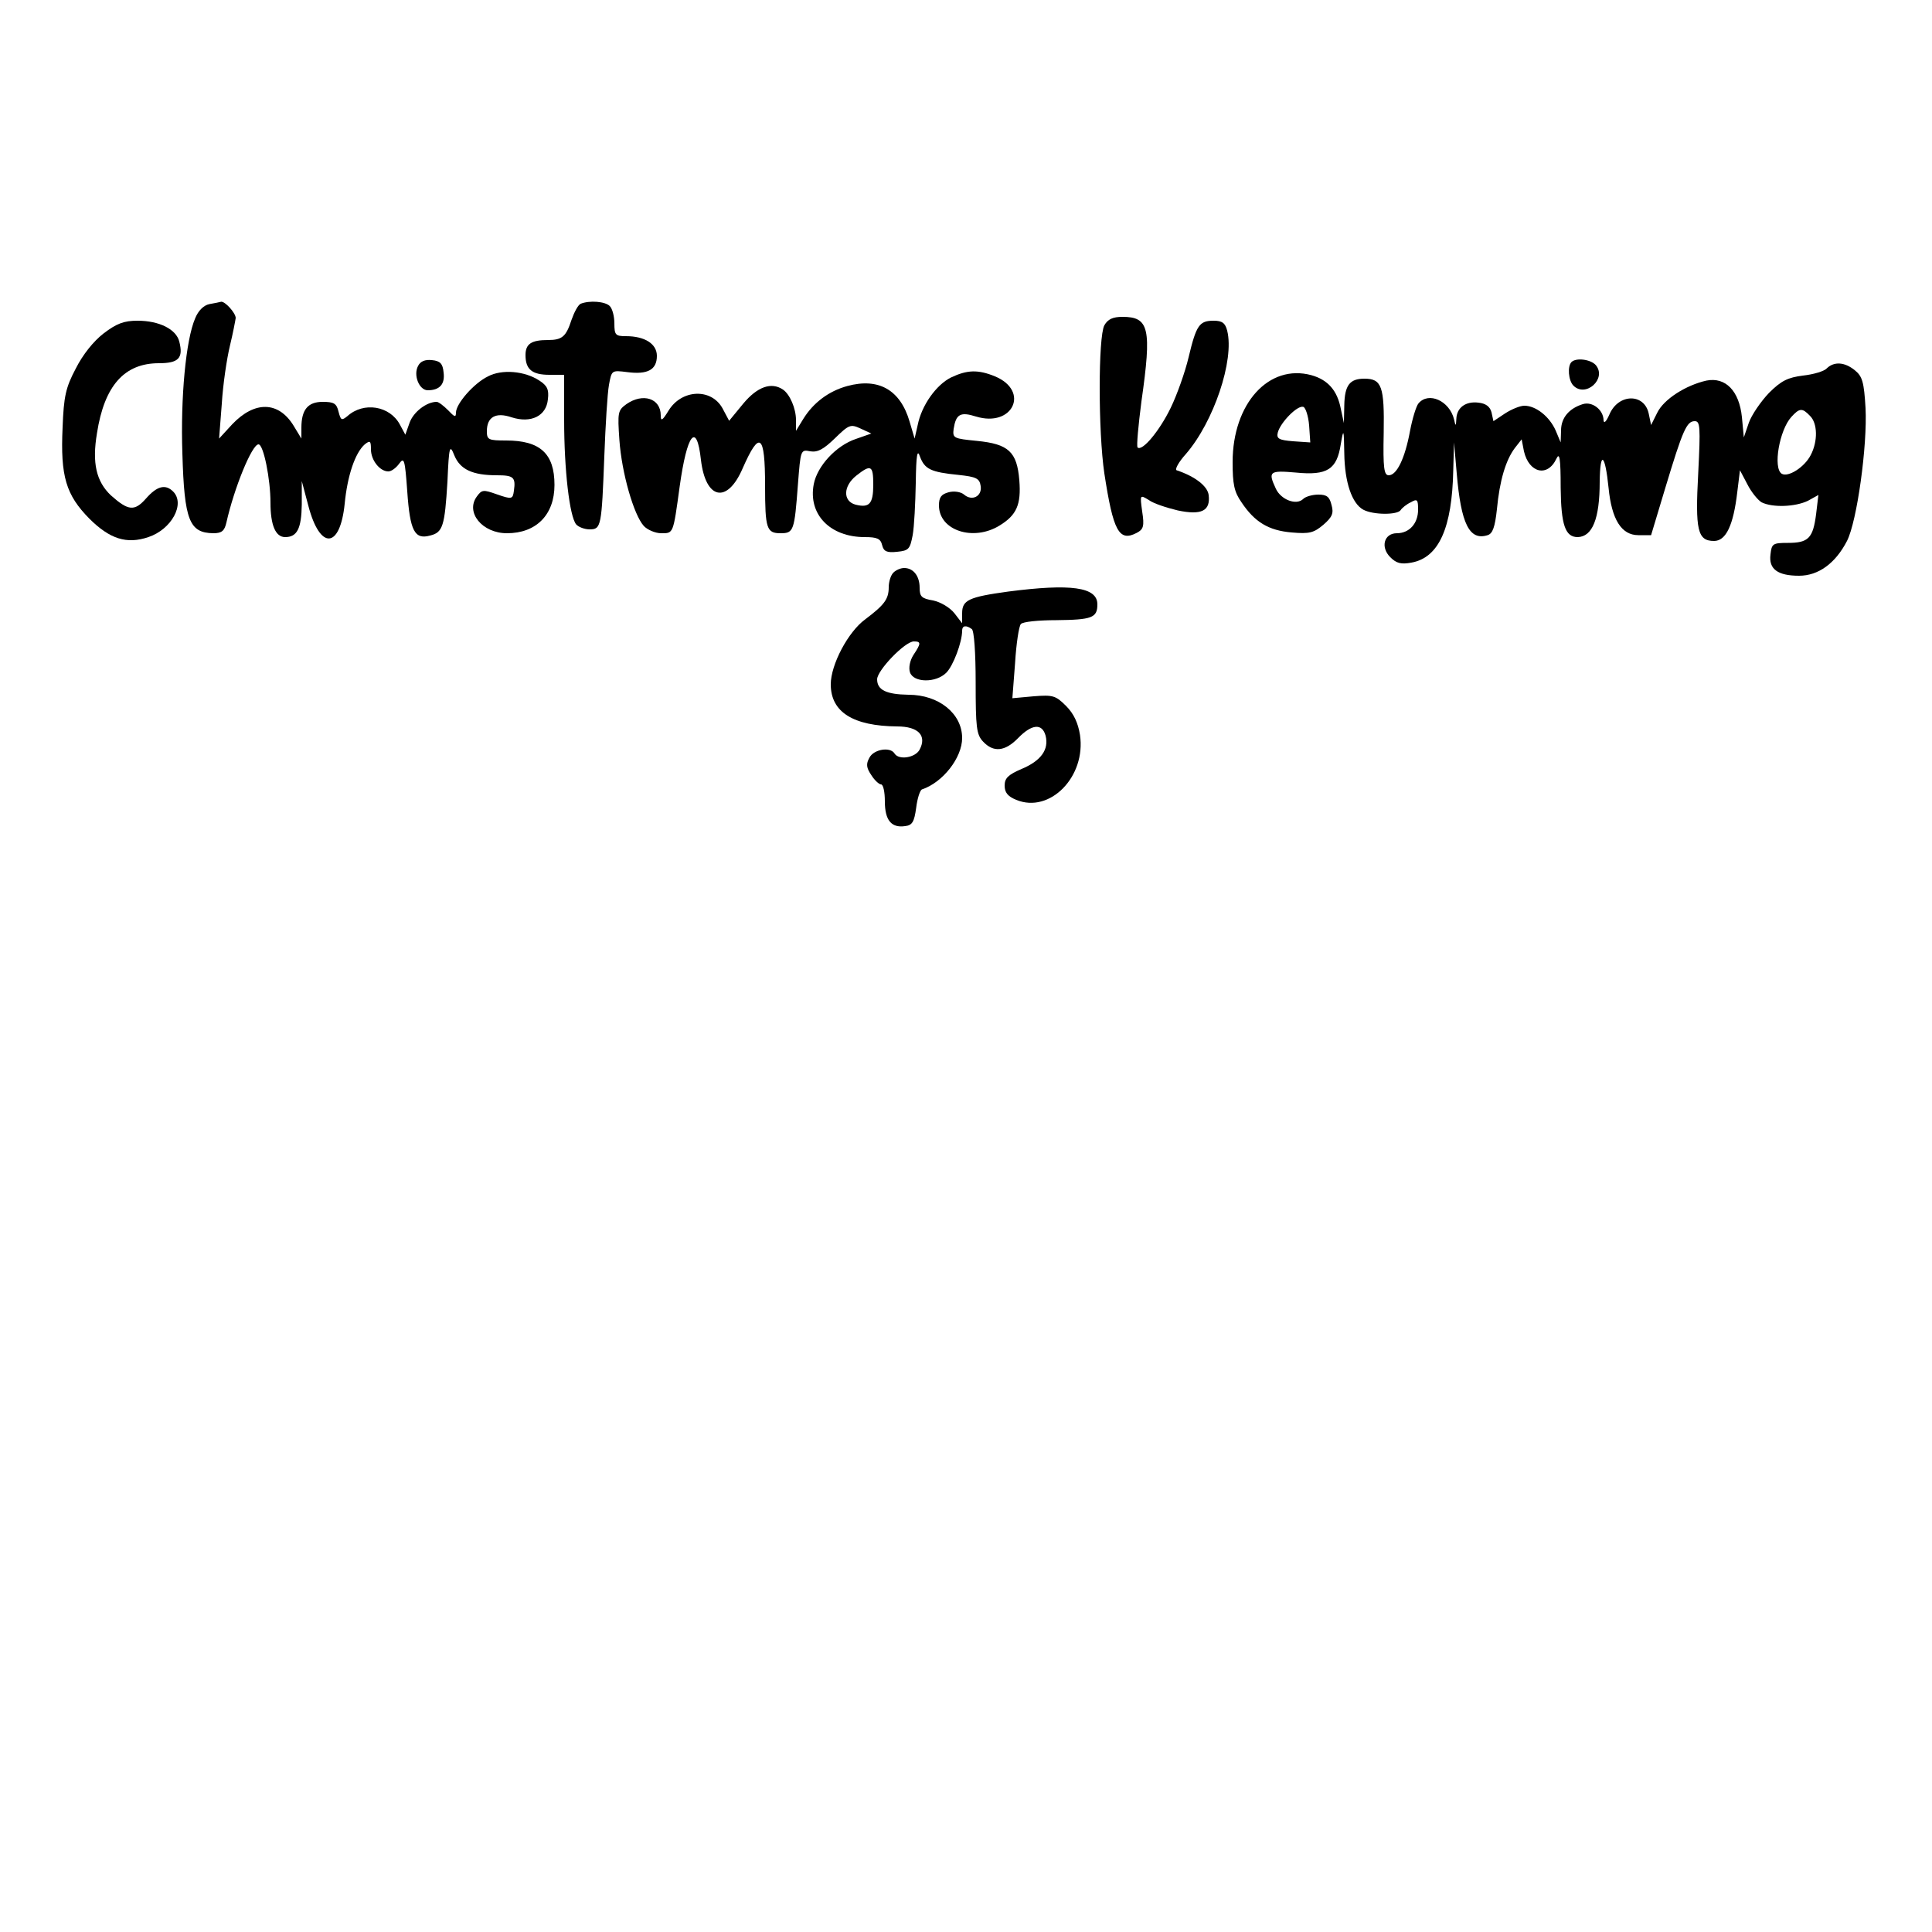
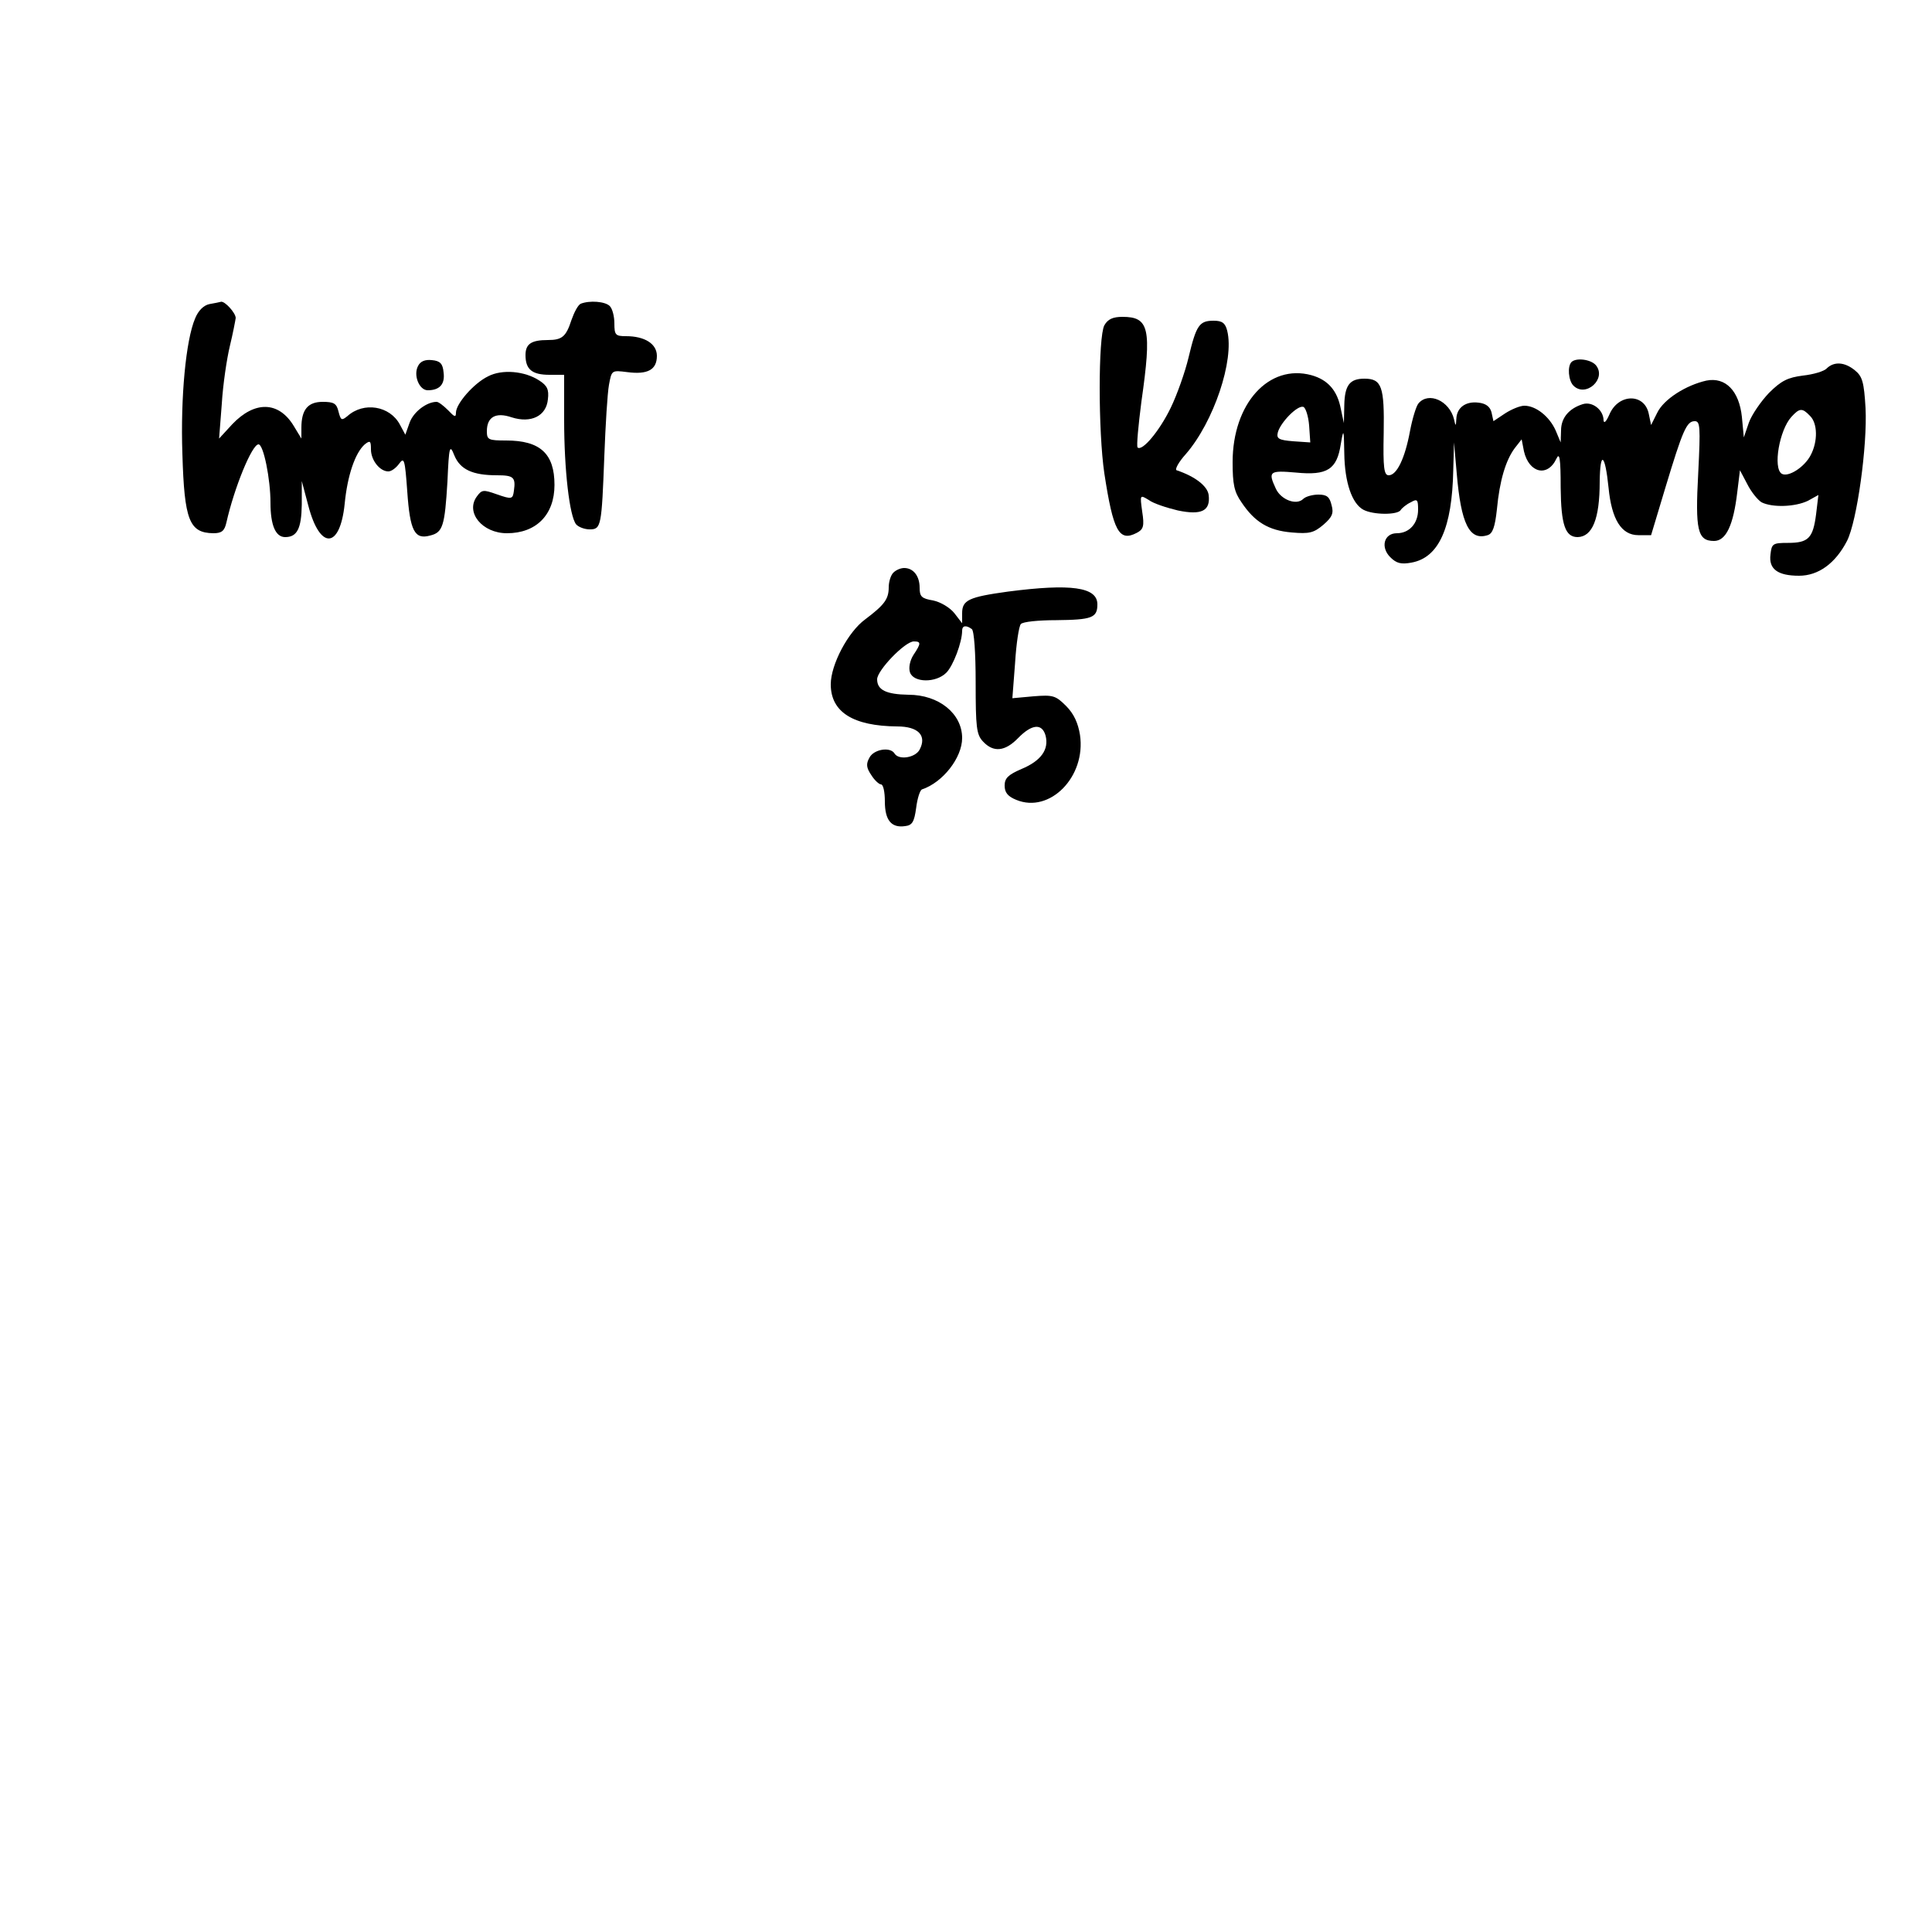
<svg xmlns="http://www.w3.org/2000/svg" version="1.0" width="500pt" height="500pt" viewBox="0 0 500 500" preserveAspectRatio="xMidYMid meet">
  <g transform="translate(0,500) scale(0.1,-0.1)" fill="#000000" stroke="none">
    <path d="M542 4213 c-15 -3 -29 -17 -37 -37 -24 -56 -38 -204 -33 -350 5 -173 18 -205 80 -206 22 0 29 6 34 28 20 89 66 202 83 202 13 0 31 -90 31 -151 0 -58 13 -89 38 -89 31 0 42 22 43 84 l0 61 17 -64 c30 -115 82 -112 94 5 7 73 27 132 52 154 14 11 16 9 16 -13 0 -28 23 -57 45 -57 8 0 20 9 28 20 13 18 15 11 21 -72 7 -102 19 -125 59 -114 33 8 38 24 45 140 4 93 6 97 18 67 15 -36 47 -51 110 -51 43 0 49 -5 44 -40 -3 -22 -5 -23 -45 -9 -34 12 -38 12 -51 -6 -30 -41 14 -95 78 -95 76 0 123 48 123 125 0 81 -37 115 -125 115 -46 0 -50 2 -50 24 0 37 23 50 64 36 50 -16 90 3 94 47 3 25 -2 35 -22 48 -38 25 -97 30 -133 11 -37 -18 -83 -71 -83 -94 0 -13 -4 -11 -20 6 -12 12 -25 22 -30 22 -26 0 -60 -26 -70 -54 l-11 -31 -14 26 c-26 49 -94 60 -136 22 -15 -12 -17 -11 -23 12 -5 21 -12 25 -41 25 -38 0 -55 -20 -55 -67 l0 -28 -20 33 c-39 64 -101 65 -159 4 l-34 -37 7 90 c3 50 13 117 21 150 8 33 14 65 15 72 0 13 -28 44 -38 42 -4 -1 -18 -4 -30 -6z" />
    <path d="M1503 4214 c-7 -3 -17 -22 -24 -42 -14 -43 -24 -52 -61 -52 -43 0 -58 -10 -58 -39 0 -37 17 -51 62 -51 l38 0 0 -117 c0 -130 14 -249 31 -270 6 -7 22 -13 35 -13 30 0 31 8 38 190 3 80 8 162 12 184 7 38 7 38 47 33 53 -7 77 6 77 42 0 31 -31 51 -80 51 -27 0 -30 3 -30 33 0 18 -5 38 -12 45 -12 12 -52 15 -75 6z" />
    <path d="M2858 4158 c-16 -30 -16 -275 0 -383 23 -150 38 -178 84 -154 17 9 20 17 14 55 -6 44 -6 44 17 30 12 -9 46 -20 75 -27 62 -13 85 -1 80 40 -3 23 -35 48 -83 64 -5 2 5 21 24 42 72 83 126 243 107 319 -5 20 -13 26 -35 26 -37 0 -45 -11 -65 -95 -9 -38 -30 -97 -46 -130 -29 -60 -74 -114 -86 -103 -3 4 2 57 10 119 27 189 20 219 -49 219 -25 0 -38 -6 -47 -22z" />
-     <path d="M268 4137 c-26 -20 -54 -55 -72 -91 -26 -49 -31 -72 -34 -152 -6 -127 9 -175 69 -236 53 -53 97 -67 153 -48 60 20 96 86 64 118 -20 20 -42 14 -70 -18 -30 -34 -46 -32 -91 8 -38 36 -49 84 -36 161 19 123 71 181 160 181 51 0 64 13 53 56 -8 32 -52 54 -108 54 -35 0 -54 -7 -88 -33z" />
    <path d="M1082 4053 c-13 -24 3 -63 25 -63 31 0 45 16 41 46 -2 23 -9 30 -30 32 -18 2 -30 -3 -36 -15z" />
    <path d="M4067 4063 c-11 -11 -8 -48 5 -61 32 -32 87 18 58 53 -13 15 -51 20 -63 8z" />
    <path d="M4728 4047 c-7 -8 -35 -16 -62 -19 -39 -5 -56 -13 -88 -45 -21 -22 -45 -57 -52 -77 l-13 -38 -5 53 c-7 67 -42 104 -92 94 -53 -12 -110 -48 -127 -83 l-16 -32 -6 29 c-11 54 -79 53 -102 -2 -8 -18 -14 -24 -15 -15 0 27 -29 50 -54 42 -35 -11 -56 -35 -56 -68 l-1 -31 -13 31 c-16 36 -51 64 -81 64 -11 0 -33 -9 -50 -20 l-30 -20 -5 23 c-4 15 -15 23 -34 25 -33 4 -56 -13 -57 -42 -1 -20 -2 -20 -6 -1 -12 48 -66 72 -92 41 -6 -7 -16 -40 -22 -72 -13 -70 -34 -114 -55 -114 -12 0 -15 18 -13 110 2 120 -5 140 -50 140 -38 0 -51 -17 -52 -69 l-1 -46 -8 37 c-9 47 -33 75 -76 87 -110 30 -204 -73 -204 -225 0 -57 4 -77 23 -104 34 -51 70 -73 130 -78 46 -4 57 -1 82 20 23 20 27 30 21 51 -5 21 -12 27 -34 27 -15 0 -33 -5 -39 -11 -18 -18 -58 -2 -71 26 -21 45 -17 48 52 42 81 -8 106 8 116 74 7 41 8 40 9 -24 1 -76 20 -130 49 -146 26 -14 89 -14 97 -1 3 5 15 15 26 20 17 10 19 7 19 -19 0 -36 -23 -61 -55 -61 -33 0 -43 -36 -17 -62 16 -16 28 -19 55 -14 71 13 105 90 108 239 l2 72 7 -80 c11 -131 33 -175 80 -160 13 4 19 21 24 67 7 75 23 127 46 158 l18 23 6 -31 c13 -56 61 -68 84 -19 8 17 11 2 11 -75 1 -97 12 -128 44 -128 38 1 57 47 57 143 1 83 14 73 23 -16 8 -81 33 -122 77 -122 l33 0 37 123 c45 149 55 172 76 172 14 0 15 -14 9 -134 -8 -148 -2 -176 41 -176 31 0 50 41 60 126 l7 57 19 -36 c10 -20 27 -41 37 -47 28 -14 87 -12 120 4 l27 15 -6 -50 c-8 -62 -20 -74 -73 -74 -39 0 -42 -2 -45 -30 -5 -38 19 -55 74 -55 50 0 94 32 124 90 26 51 53 247 48 344 -4 67 -8 82 -28 98 -26 21 -53 23 -72 5z m-1340 -148 l3 -44 -44 3 c-38 3 -44 7 -40 23 7 26 51 71 66 66 6 -2 13 -24 15 -48z m1296 25 c20 -19 21 -66 2 -102 -16 -31 -58 -58 -75 -48 -23 15 -6 113 25 147 21 23 28 24 48 3z" />
-     <path d="M2461 4023 c-38 -19 -76 -72 -86 -123 l-8 -35 -13 44 c-24 82 -80 114 -161 92 -48 -13 -88 -43 -114 -85 l-19 -31 0 28 c0 30 -16 67 -34 79 -30 20 -66 7 -102 -36 l-37 -45 -17 32 c-29 53 -106 50 -140 -6 -16 -26 -20 -28 -20 -12 0 44 -46 59 -89 29 -22 -16 -23 -21 -18 -93 6 -85 37 -193 63 -222 9 -10 30 -19 45 -19 32 0 31 -3 48 121 19 137 44 169 55 69 12 -103 68 -115 108 -22 44 100 58 89 58 -45 0 -111 4 -123 40 -123 34 0 36 6 45 126 7 90 7 91 32 86 19 -3 34 5 63 33 37 36 41 38 67 26 l28 -13 -40 -14 c-51 -17 -100 -70 -109 -117 -15 -78 42 -137 132 -137 32 0 41 -4 45 -21 4 -16 12 -20 39 -17 30 3 33 7 40 43 4 22 7 83 8 135 1 74 4 89 11 68 12 -32 28 -40 99 -47 47 -5 55 -9 58 -29 4 -26 -22 -40 -43 -22 -8 7 -26 10 -40 6 -19 -5 -25 -13 -25 -34 0 -65 89 -94 157 -52 44 27 56 54 51 117 -6 74 -28 94 -110 102 -60 6 -63 7 -60 31 6 38 17 45 58 32 95 -29 140 66 49 104 -44 18 -72 17 -114 -3z m-201 -277 c0 -50 -10 -61 -46 -52 -33 9 -32 48 2 75 38 30 44 27 44 -23z" />
    <path d="M2312 3518 c-7 -7 -12 -24 -12 -38 0 -31 -12 -46 -61 -83 -44 -32 -89 -117 -89 -168 0 -72 58 -108 172 -109 55 0 77 -24 58 -60 -11 -21 -54 -28 -65 -10 -11 18 -54 11 -65 -11 -9 -16 -8 -26 5 -45 8 -13 20 -24 25 -24 6 0 10 -20 10 -44 0 -49 17 -69 52 -64 19 2 24 11 29 47 3 25 10 46 15 48 54 18 104 82 104 133 0 63 -60 112 -139 112 -57 1 -81 12 -81 40 0 23 72 98 95 98 19 0 19 -5 -1 -35 -9 -14 -13 -33 -9 -45 9 -27 67 -28 94 -1 18 18 41 79 41 109 0 13 10 15 25 4 6 -4 10 -62 10 -138 0 -116 2 -135 19 -153 27 -29 57 -26 91 9 35 36 62 39 71 6 9 -36 -12 -65 -62 -86 -35 -15 -44 -24 -44 -43 0 -18 8 -28 30 -37 87 -36 181 60 165 168 -5 31 -16 55 -36 75 -27 27 -34 29 -84 25 l-55 -5 7 91 c3 50 10 96 15 101 5 6 46 10 91 10 93 1 107 6 107 41 0 45 -69 54 -231 33 -102 -14 -119 -22 -119 -56 l0 -26 -20 26 c-12 15 -36 29 -55 33 -30 5 -35 10 -35 33 0 30 -16 51 -40 51 -9 0 -21 -5 -28 -12z" />
  </g>
</svg>